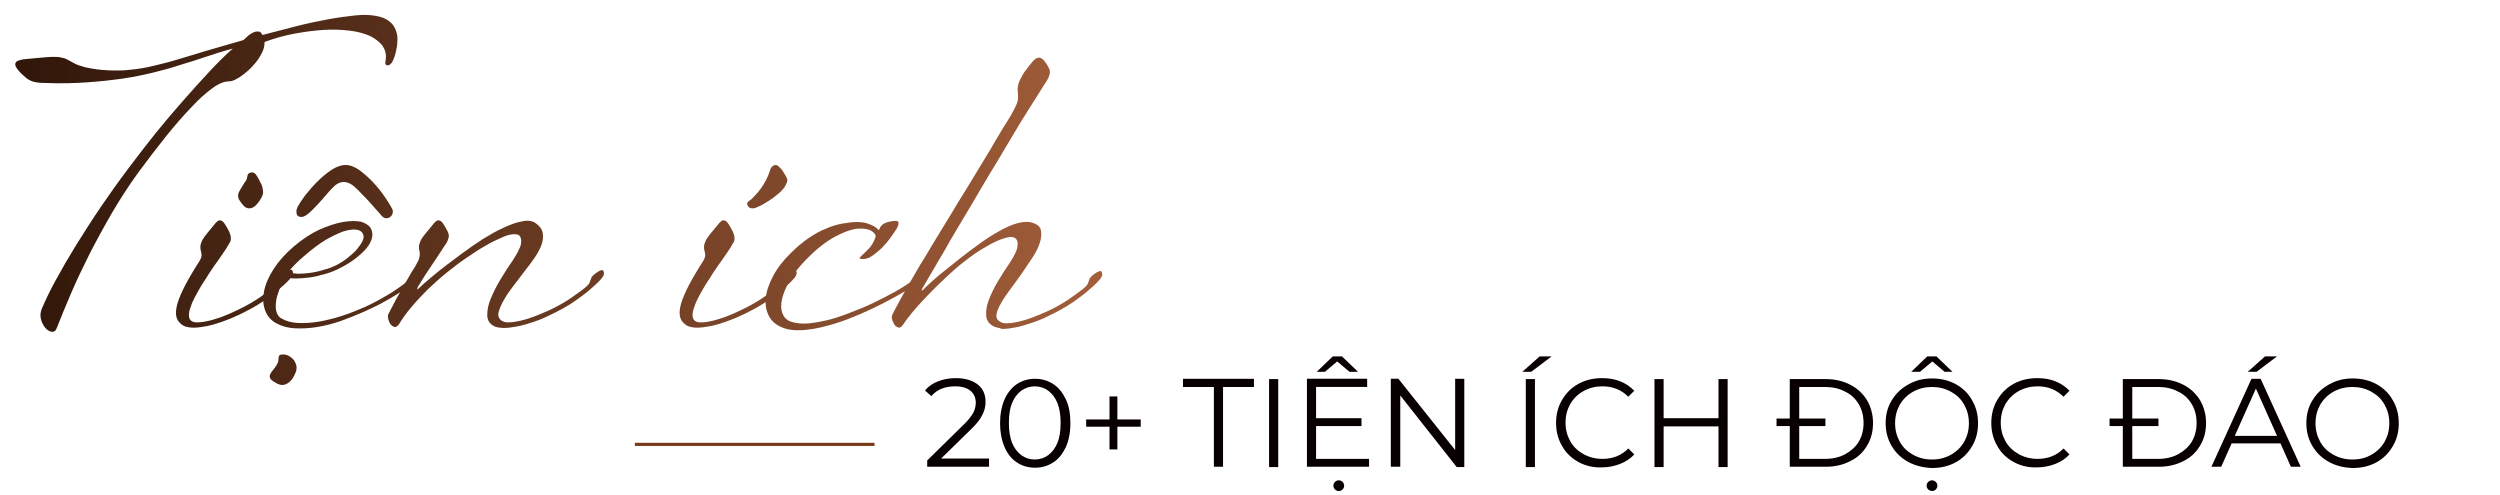
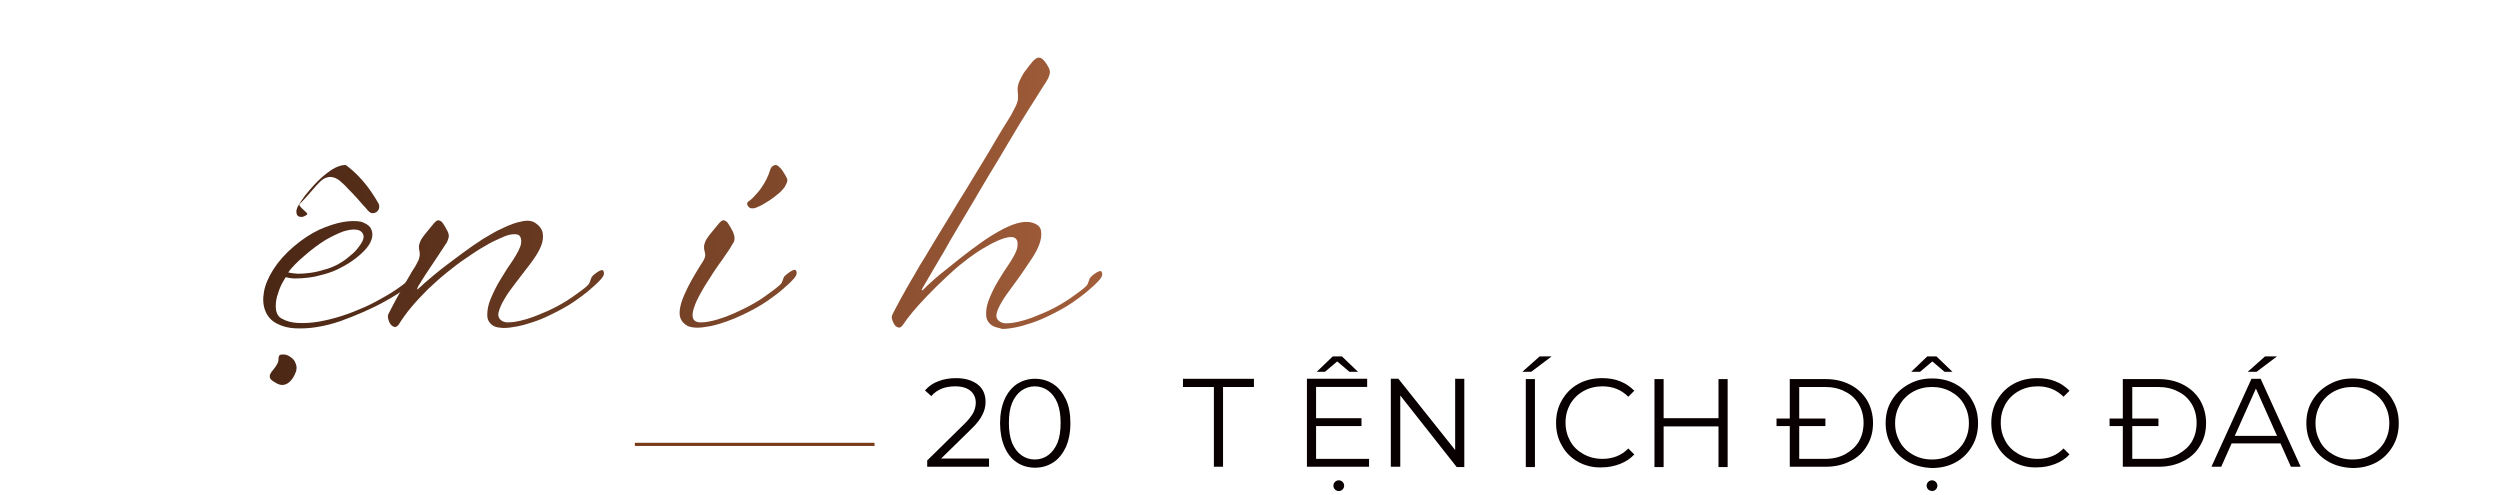
<svg xmlns="http://www.w3.org/2000/svg" version="1.1" id="Layer_1" x="0px" y="0px" viewBox="0 0 792.7 157" style="enable-background:new 0 0 792.7 157;" xml:space="preserve">
  <style type="text/css">
	.st0{enable-background:new    ;}
	.st1{fill:url(#SVGID_1_);}
	.st2{fill:url(#SVGID_2_);}
	.st3{fill:url(#SVGID_3_);}
	.st4{fill:url(#SVGID_4_);}
	.st5{fill:url(#SVGID_5_);}
	.st6{fill:url(#SVGID_6_);}
	.st7{fill:url(#SVGID_7_);}
	.st8{fill:none;stroke:#783A19;stroke-miterlimit:10;}
	.st9{fill:#080000;}
</style>
  <g class="st0">
    <linearGradient id="SVGID_1_" gradientUnits="userSpaceOnUse" x1="1.989" y1="102.92" x2="350.77" y2="102.92" gradientTransform="matrix(1 0 0 -1 0 157.89)">
      <stop offset="0" style="stop-color:#2F1609" />
      <stop offset="1" style="stop-color:#A35E3A" />
    </linearGradient>
-     <path class="st1" d="M77.2,12.7c0.3-0.3,0.7-0.6,1.2-1.1s1.1-0.9,1.7-1.2s1.2-0.5,1.8-0.4c0.6,0,1,0.4,1.3,1.1   c3.5-0.9,6.9-1.8,10.4-2.7s6.8-1.6,10-2.2s6.1-1,8.9-1.3c2.7-0.3,5-0.2,7,0.2c1.7,0.3,3,0.9,4,1.7s1.6,1.7,2,2.8   c0.4,1,0.6,2.1,0.5,3.3c0,1.1-0.2,2.2-0.4,3.2c-0.2,1-0.5,1.9-0.8,2.6s-0.5,1.2-0.7,1.3c-0.5,0.6-0.9,0.8-1.4,0.7s-0.6-0.5-0.5-1.2   c0.4-1.8,0.1-3.4-0.8-4.8c-0.9-1.3-2.3-2.4-4.1-3.3c-1.8-0.8-4-1.4-6.6-1.7s-5.3-0.4-8.3-0.2s-6,0.6-9.2,1.2   c-3.2,0.6-6.3,1.5-9.3,2.6c0,0.7-0.1,1.5-0.4,2.4s-0.8,1.8-1.5,2.9c-0.6,0.9-1.4,1.8-2.2,2.7c-0.9,0.9-1.7,1.6-2.6,2.3   c-0.9,0.7-1.7,1.2-2.5,1.6s-1.5,0.6-2.1,0.6c-1.5,0-3.3,0.7-5.3,2.2c-2.1,1.5-4.3,3.5-6.8,6.2c-2.5,2.6-5.2,5.7-8,9.2   s-5.8,7.4-8.8,11.5c-2.9,4-5.6,8.2-8.2,12.6c-2.6,4.5-5,8.9-7.2,13.2c-2.2,4.4-4.2,8.6-5.9,12.6s-3.2,7.6-4.4,10.7   c-0.3,0.9-0.9,1.3-1.6,1.2c-0.7-0.1-1.4-0.5-2-1.2s-1.1-1.6-1.4-2.7c-0.3-1.1-0.2-2.2,0.2-3.3c1.2-2.8,2.7-6,4.6-9.4   c1.9-3.5,4-7.1,6.4-11c2.4-3.8,4.9-7.8,7.7-11.9s5.7-8.2,8.8-12.3c2.8-3.7,5.6-7.4,8.5-11s5.8-7,8.7-10.3s5.6-6.3,8.3-9.2   c2.7-2.9,5.2-5.4,7.6-7.5c-3,0.8-5.8,1.7-8.5,2.6c-2.7,0.9-5.4,1.8-8.2,2.6c-2.7,0.9-5.6,1.7-8.5,2.4s-6.1,1.4-9.6,1.9   c-3.4,0.5-7.2,0.9-11.3,1.2c-4.1,0.3-8.6,0.4-13.6,0.2c-1.2,0-2.4-0.1-3.5-0.4S8.5,25,7.5,24c-1.2-1-2.1-2.1-2.5-2.9   c-0.3-0.7-0.2-1.3,0.4-1.7C6,19.1,7,18.8,8.5,18.7c1.4-0.1,3.3-0.3,5.4-0.5s3.7-0.2,4.8-0.1c1.1,0.2,2,0.4,2.7,0.8s1.5,0.8,2.2,1.2   c0.7,0.4,1.8,0.8,3.3,1.2c2.6,0.6,5.1,0.9,7.5,1s4.7,0.1,7-0.2c2.3-0.2,4.7-0.6,7.2-1.2c2.4-0.6,5.1-1.2,7.9-2.1   c2.8-0.8,5.9-1.8,9.3-2.8C69.2,15,73,13.9,77.2,12.7z" />
    <linearGradient id="SVGID_2_" gradientUnits="userSpaceOnUse" x1="1.989" y1="78.602" x2="350.77" y2="78.602" gradientTransform="matrix(1 0 0 -1 0 157.89)">
      <stop offset="0" style="stop-color:#2F1609" />
      <stop offset="1" style="stop-color:#A35E3A" />
    </linearGradient>
-     <path class="st2" d="M62.1,84.6c0.6-1,1.2-1.8,1.5-2.5c0.4-0.7,0.4-1.5,0.1-2.5c-0.2-0.7-0.2-1.4-0.1-2c0.2-0.6,0.4-1.3,0.8-1.9   s0.9-1.3,1.5-2s1.2-1.5,1.9-2.3c0.4-0.5,0.7-0.9,1.1-1.2c0.3-0.3,0.7-0.4,1.1-0.3s0.8,0.4,1.2,1c0.4,0.6,0.9,1.4,1.5,2.6   c0.3,0.7,0.5,1.4,0.5,2c0,0.7-0.1,1.2-0.4,1.5c-0.2,0.3-0.5,0.9-1,1.7c-0.5,0.8-1.1,1.6-1.7,2.5s-1.2,1.8-1.9,2.7   c-0.6,0.9-1.1,1.6-1.5,2.2c-0.3,0.4-0.7,1.1-1.2,1.9c-0.6,0.9-1.2,1.8-1.8,2.8c-0.6,1-1.2,2.1-1.8,3.2s-1.1,2.2-1.4,3.2   c-0.4,1-0.6,1.9-0.6,2.7c0,0.8,0.2,1.4,0.7,1.8s1.3,0.6,2.3,0.5c1,0,2.1-0.2,3.4-0.5s2.7-0.8,4.2-1.3c1.5-0.6,3-1.2,4.6-2   c3-1.4,5.6-2.9,7.7-4.4s3.6-2.6,4.6-3.5c0.4-0.3,0.6-0.6,0.8-0.9c0.1-0.3,0.2-0.6,0.3-0.8c0.1-0.3,0.2-0.5,0.3-0.8   c0.1-0.3,0.4-0.6,0.8-0.9c1.1-0.9,1.9-1.4,2.4-1.5c0.5-0.2,0.8,0.1,0.9,0.8c0.1,0.6-0.3,1.4-1.3,2.4c-0.9,1-2.2,2.1-3.8,3.5   c-1,0.8-2.4,1.9-4.3,3.2c-1.9,1.3-4.5,2.8-7.9,4.4c-1.7,0.8-3.4,1.5-5.1,2.1s-3.4,1.1-4.9,1.4c-1.6,0.3-3,0.5-4.2,0.5   s-2.2-0.2-3-0.5c-1.1-0.6-1.9-1.4-2.3-2.4c-0.4-1-0.4-2.2-0.1-3.7c0.3-1.5,1-3.3,2-5.4C58.9,90,60.3,87.5,62.1,84.6z M81.2,55.4   c0.2,0.3,0.4,0.7,0.8,1.3c0.3,0.6,0.6,1.2,0.9,1.8s0.4,1.3,0.5,2s-0.1,1.4-0.4,2c-1,1.8-2,3-3.1,3.4s-2.2,0.1-3.1-1.2   c-0.5-0.6-0.9-1.2-1.1-1.6s-0.2-0.9-0.2-1.4c0.1-0.5,0.3-1,0.7-1.6c0.4-0.6,0.8-1.4,1.4-2.3c0.5-0.6,0.7-1.1,0.7-1.2   c0-0.2,0.1-0.5,0.2-1s0.5-0.8,1.1-0.9C80.2,54.6,80.8,54.8,81.2,55.4z" />
    <linearGradient id="SVGID_3_" gradientUnits="userSpaceOnUse" x1="1.989" y1="70.71" x2="350.77" y2="70.71" gradientTransform="matrix(1 0 0 -1 0 157.89)">
      <stop offset="0" style="stop-color:#2F1609" />
      <stop offset="1" style="stop-color:#A35E3A" />
    </linearGradient>
-     <path class="st3" d="M117.4,72.1c0.6,0.9,0.8,2,0.6,3.1c-0.2,1.1-0.8,2.3-1.7,3.4c-0.9,1.1-2.1,2.2-3.5,3.3c-1.4,1.1-3,2.1-4.8,3   c-1.6,0.9-3.3,1.5-5,2s-3.4,0.9-5,1.1s-3,0.3-4.3,0.3s-2.3-0.2-3.1-0.4c-0.9,1.4-1.6,2.7-2.1,4.1s-0.9,2.7-1,3.9   c-0.1,1.2-0.1,2.2,0.2,3.1c0.3,0.9,0.8,1.6,1.6,2c1.4,0.8,3.1,1.3,5.1,1.4s4.2,0,6.6-0.4c2.3-0.4,4.8-1,7.3-1.8s5-1.8,7.5-2.9   c2.4-1.1,4.8-2.4,7-3.7c2.2-1.3,4.2-2.7,6-4.1c0.4-0.3,0.6-0.6,0.8-0.9c0.1-0.3,0.3-0.6,0.4-1c0.1-0.3,0.3-0.7,0.4-1   c0.2-0.3,0.4-0.6,0.8-0.9c1.1-0.9,1.9-1.3,2.5-1.4s0.9,0.2,1,0.8c0,0.3-0.1,0.8-0.4,1.2c-0.3,0.5-0.8,1-1.3,1.6   c-0.6,0.6-1.2,1.2-2,1.8c-0.8,0.6-1.6,1.3-2.5,1.9c-1.8,1.2-3.8,2.5-6,3.7c-2.2,1.3-4.6,2.4-7,3.5c-2.5,1.1-5,2.1-7.5,3   c-2.6,0.9-5,1.5-7.5,1.9c-2.4,0.4-4.7,0.5-6.9,0.4c-2.2-0.1-4.1-0.6-5.8-1.5c-1.8-0.9-3-2.3-3.7-4.1s-0.8-3.8-0.4-6s1.4-4.6,3-7.1   s3.7-4.9,6.4-7.2c2.7-2.3,5.4-4.1,8.2-5.4c2.7-1.2,5.2-2,7.4-2.4c2.3-0.4,4.2-0.4,5.8-0.1C115.7,70.7,116.8,71.3,117.4,72.1z    M90.2,112.4c0.7,0.1,1.4,0.4,1.9,0.8c0.6,0.4,1,0.8,1.3,1.3s0.5,1.1,0.6,1.6c0.1,0.6,0,1.1-0.1,1.6c-0.7,1.9-1.6,3.2-2.8,3.9   c-1.2,0.7-2.4,0.6-3.8-0.3c-0.9-0.5-1.4-0.9-1.6-1.3s-0.2-0.8-0.1-1.2c0.2-0.4,0.5-1,1-1.5c0.5-0.6,1-1.3,1.5-2.3   c0.1-0.3,0.2-0.6,0.2-1c0-0.3,0-0.7,0.1-0.9c0.1-0.3,0.2-0.5,0.5-0.6C89,112.4,89.5,112.4,90.2,112.4z M107,83.9   c1.1-0.6,2.2-1.3,3.3-2.2c1.1-0.9,2.1-1.7,2.9-2.7s1.4-1.8,1.8-2.7c0.4-0.9,0.4-1.6,0-2.3c-0.4-0.7-1.1-1.1-2.2-1.2s-2.4,0.1-4,0.6   c-1.6,0.6-3.5,1.5-5.6,2.7c-2.1,1.3-4.4,3-6.9,5.2c-1.1,0.9-2,1.8-2.8,2.6c-0.8,0.8-1.5,1.6-2.1,2.5c0.8,0.2,1.8,0.3,3.1,0.4   c1.2,0,2.6-0.1,4-0.3c1.4-0.2,2.8-0.5,4.3-1C104.2,85.2,105.6,84.6,107,83.9z M109.6,52.3c1.3,0,2.7,0.5,4.3,1.6   c1.5,1.1,3,2.4,4.4,3.9s2.6,3,3.7,4.6s1.8,2.8,2.3,3.7c0.3,0.5,0.3,1,0.2,1.5c-0.1,0.5-0.4,0.9-0.8,1.2c-0.4,0.3-0.8,0.4-1.3,0.4   s-0.9-0.3-1.4-0.8c-0.3-0.3-0.7-0.9-1.5-1.7c-0.7-0.8-1.5-1.7-2.3-2.6s-1.7-1.8-2.5-2.6c-0.8-0.9-1.4-1.5-1.9-1.9   c-1.3-1.3-2.6-1.9-3.9-1.9c-1.3,0.1-2.4,0.7-3.5,1.9c-0.6,0.6-1.2,1.3-1.9,2.1c-0.7,0.8-1.4,1.6-2.1,2.4s-1.4,1.5-2.1,2.2   S98,67.6,97.4,68c-0.6,0.5-1.2,0.7-1.7,0.8c-0.5,0-0.9-0.1-1.2-0.3c-0.3-0.3-0.5-0.6-0.5-1.2c-0.1-0.5,0.1-1.1,0.4-1.8   c0.5-0.9,1.3-2.1,2.4-3.6c1.2-1.5,2.5-3,3.9-4.4s3-2.7,4.5-3.7C106.8,52.8,108.3,52.3,109.6,52.3z" />
+     <path class="st3" d="M117.4,72.1c0.6,0.9,0.8,2,0.6,3.1c-0.2,1.1-0.8,2.3-1.7,3.4c-0.9,1.1-2.1,2.2-3.5,3.3c-1.4,1.1-3,2.1-4.8,3   c-1.6,0.9-3.3,1.5-5,2s-3.4,0.9-5,1.1s-3,0.3-4.3,0.3s-2.3-0.2-3.1-0.4c-0.9,1.4-1.6,2.7-2.1,4.1s-0.9,2.7-1,3.9   c-0.1,1.2-0.1,2.2,0.2,3.1c0.3,0.9,0.8,1.6,1.6,2c1.4,0.8,3.1,1.3,5.1,1.4s4.2,0,6.6-0.4c2.3-0.4,4.8-1,7.3-1.8s5-1.8,7.5-2.9   c2.4-1.1,4.8-2.4,7-3.7c2.2-1.3,4.2-2.7,6-4.1c0.4-0.3,0.6-0.6,0.8-0.9c0.1-0.3,0.3-0.6,0.4-1c0.1-0.3,0.3-0.7,0.4-1   c0.2-0.3,0.4-0.6,0.8-0.9c1.1-0.9,1.9-1.3,2.5-1.4s0.9,0.2,1,0.8c0,0.3-0.1,0.8-0.4,1.2c-0.3,0.5-0.8,1-1.3,1.6   c-0.6,0.6-1.2,1.2-2,1.8c-0.8,0.6-1.6,1.3-2.5,1.9c-1.8,1.2-3.8,2.5-6,3.7c-2.2,1.3-4.6,2.4-7,3.5c-2.5,1.1-5,2.1-7.5,3   c-2.6,0.9-5,1.5-7.5,1.9c-2.4,0.4-4.7,0.5-6.9,0.4c-2.2-0.1-4.1-0.6-5.8-1.5c-1.8-0.9-3-2.3-3.7-4.1s-0.8-3.8-0.4-6s1.4-4.6,3-7.1   s3.7-4.9,6.4-7.2c2.7-2.3,5.4-4.1,8.2-5.4c2.7-1.2,5.2-2,7.4-2.4c2.3-0.4,4.2-0.4,5.8-0.1C115.7,70.7,116.8,71.3,117.4,72.1z    M90.2,112.4c0.7,0.1,1.4,0.4,1.9,0.8c0.6,0.4,1,0.8,1.3,1.3s0.5,1.1,0.6,1.6c0.1,0.6,0,1.1-0.1,1.6c-0.7,1.9-1.6,3.2-2.8,3.9   c-1.2,0.7-2.4,0.6-3.8-0.3c-0.9-0.5-1.4-0.9-1.6-1.3s-0.2-0.8-0.1-1.2c0.2-0.4,0.5-1,1-1.5c0.5-0.6,1-1.3,1.5-2.3   c0.1-0.3,0.2-0.6,0.2-1c0-0.3,0-0.7,0.1-0.9c0.1-0.3,0.2-0.5,0.5-0.6C89,112.4,89.5,112.4,90.2,112.4z M107,83.9   c1.1-0.6,2.2-1.3,3.3-2.2c1.1-0.9,2.1-1.7,2.9-2.7s1.4-1.8,1.8-2.7c0.4-0.9,0.4-1.6,0-2.3c-0.4-0.7-1.1-1.1-2.2-1.2s-2.4,0.1-4,0.6   c-1.6,0.6-3.5,1.5-5.6,2.7c-2.1,1.3-4.4,3-6.9,5.2c-1.1,0.9-2,1.8-2.8,2.6c-0.8,0.8-1.5,1.6-2.1,2.5c0.8,0.2,1.8,0.3,3.1,0.4   c1.2,0,2.6-0.1,4-0.3c1.4-0.2,2.8-0.5,4.3-1C104.2,85.2,105.6,84.6,107,83.9z M109.6,52.3c1.5,1.1,3,2.4,4.4,3.9s2.6,3,3.7,4.6s1.8,2.8,2.3,3.7c0.3,0.5,0.3,1,0.2,1.5c-0.1,0.5-0.4,0.9-0.8,1.2c-0.4,0.3-0.8,0.4-1.3,0.4   s-0.9-0.3-1.4-0.8c-0.3-0.3-0.7-0.9-1.5-1.7c-0.7-0.8-1.5-1.7-2.3-2.6s-1.7-1.8-2.5-2.6c-0.8-0.9-1.4-1.5-1.9-1.9   c-1.3-1.3-2.6-1.9-3.9-1.9c-1.3,0.1-2.4,0.7-3.5,1.9c-0.6,0.6-1.2,1.3-1.9,2.1c-0.7,0.8-1.4,1.6-2.1,2.4s-1.4,1.5-2.1,2.2   S98,67.6,97.4,68c-0.6,0.5-1.2,0.7-1.7,0.8c-0.5,0-0.9-0.1-1.2-0.3c-0.3-0.3-0.5-0.6-0.5-1.2c-0.1-0.5,0.1-1.1,0.4-1.8   c0.5-0.9,1.3-2.1,2.4-3.6c1.2-1.5,2.5-3,3.9-4.4s3-2.7,4.5-3.7C106.8,52.8,108.3,52.3,109.6,52.3z" />
    <linearGradient id="SVGID_4_" gradientUnits="userSpaceOnUse" x1="1.989" y1="70.959" x2="350.77" y2="70.959" gradientTransform="matrix(1 0 0 -1 0 157.89)">
      <stop offset="0" style="stop-color:#2F1609" />
      <stop offset="1" style="stop-color:#A35E3A" />
    </linearGradient>
    <path class="st4" d="M156.6,103.4c-1.4-0.8-2.1-1.9-2.1-3.5s0.3-3.3,1.1-5.2c0.8-1.9,1.8-4,3.1-6.1c1.3-2.2,2.6-4.2,4-6.2   c1.4-2.2,2.3-3.9,2.5-5.1s0-2.1-0.6-2.7c-0.5-0.3-1.2-0.4-2.2-0.3s-2.2,0.5-3.7,1.2c-1.4,0.6-3.1,1.4-4.9,2.5   c-1.8,1-3.8,2.3-5.8,3.7c-2.1,1.4-4.2,3-6.3,4.7s-4.1,3.5-6,5.3c-1.9,1.9-3.6,3.7-5.2,5.6c-1.6,1.9-2.9,3.7-4,5.5   c-0.4,0.6-0.9,0.9-1.3,0.9c-0.4-0.1-0.9-0.3-1.2-0.7c-0.4-0.4-0.6-0.9-0.8-1.5s-0.2-1-0.2-1.4c0-0.2,0.2-0.7,0.6-1.4   c0.4-0.7,0.8-1.6,1.3-2.5c0.5-1,1.1-2,1.7-3.1s1.2-2.2,1.8-3.2c0.6-1,1.1-1.9,1.6-2.7c0.5-0.8,0.8-1.4,1-1.7c0.7-1,1.2-2,1.7-3   c0.4-1,0.5-2,0.3-2.9c-0.2-0.7-0.2-1.4-0.1-2c0.2-0.6,0.4-1.3,0.8-1.9c0.4-0.6,0.9-1.3,1.5-2s1.2-1.5,1.9-2.3   c0.4-0.5,0.7-0.9,1.1-1.2c0.3-0.3,0.7-0.4,1.1-0.3c0.4,0.1,0.8,0.4,1.2,1s0.9,1.4,1.5,2.6c0.3,0.7,0.4,1.4,0.2,2   c-0.2,0.7-0.4,1.2-0.6,1.5c-0.2,0.3-0.5,0.8-1,1.5s-1,1.6-1.7,2.6s-1.3,2-2,3c-0.7,1.1-1.4,2.1-2,3c-0.6,1-1.2,1.8-1.6,2.6   c-0.5,0.7-0.8,1.2-0.9,1.5c-0.1,0.3-0.1,0.4-0.1,0.5c0.1,0.1,0.2,0.1,0.4-0.2c0.8-0.8,2.4-2.2,4.8-4.2c2.4-2,5.4-4.3,9.1-7   c2-1.5,4.2-3,6.5-4.5c2.3-1.4,4.5-2.7,6.6-3.6c2.1-1,4-1.7,5.8-2c1.7-0.4,3.1-0.2,4.1,0.4c1.5,1,2.3,2.1,2.5,3.4s0,2.6-0.5,3.9   s-1.3,2.7-2.2,4s-1.8,2.5-2.6,3.5c-1.1,1.4-2.3,3-3.6,4.7s-2.4,3.2-3.3,4.8c-0.9,1.5-1.5,2.9-1.8,4.1s0.1,2.1,1,2.7   c0.6,0.4,1.4,0.6,2.4,0.5c1,0,2.2-0.2,3.5-0.5s2.7-0.7,4.3-1.3c1.5-0.6,3-1.2,4.6-1.9c3-1.4,5.6-2.9,7.7-4.4   c2.1-1.5,3.7-2.6,4.6-3.5c0.3-0.3,0.6-0.6,0.7-0.9c0.1-0.3,0.2-0.6,0.3-0.8c0.1-0.3,0.2-0.5,0.3-0.8s0.4-0.6,0.7-0.9   c1.1-0.9,1.9-1.4,2.4-1.5c0.5-0.2,0.8,0.1,0.9,0.8c0.1,0.6-0.3,1.4-1.3,2.4c-0.9,1-2.2,2.1-3.8,3.5c-1,0.8-2.4,1.9-4.3,3.2   c-1.9,1.3-4.5,2.8-7.9,4.4c-1.6,0.8-3.3,1.5-5.1,2.1s-3.5,1.1-5.1,1.4s-3,0.5-4.3,0.5C158.3,103.9,157.3,103.8,156.6,103.4z" />
    <linearGradient id="SVGID_5_" gradientUnits="userSpaceOnUse" x1="1.989" y1="79.78" x2="350.77" y2="79.78" gradientTransform="matrix(1 0 0 -1 0 157.89)">
      <stop offset="0" style="stop-color:#2F1609" />
      <stop offset="1" style="stop-color:#A35E3A" />
    </linearGradient>
    <path class="st5" d="M221.8,84.6c0.6-1,1.2-1.8,1.5-2.5c0.4-0.7,0.4-1.5,0.1-2.5c-0.2-0.7-0.2-1.4-0.1-2c0.2-0.6,0.4-1.3,0.8-1.9   c0.4-0.6,0.9-1.3,1.5-2s1.2-1.5,1.9-2.3c0.4-0.5,0.7-0.9,1.1-1.2c0.3-0.3,0.7-0.4,1.1-0.3c0.4,0.1,0.8,0.4,1.2,1s0.9,1.4,1.5,2.6   c0.3,0.7,0.5,1.4,0.5,2c0,0.7-0.1,1.2-0.4,1.5c-0.2,0.3-0.5,0.9-1,1.7c-0.5,0.8-1.1,1.6-1.7,2.5c-0.6,0.9-1.2,1.8-1.9,2.7   c-0.6,0.9-1.1,1.6-1.5,2.2c-0.3,0.4-0.7,1.1-1.2,1.9c-0.6,0.9-1.2,1.8-1.8,2.8s-1.2,2.1-1.8,3.2s-1.1,2.2-1.4,3.2   c-0.4,1-0.6,1.9-0.6,2.7c0,0.8,0.2,1.4,0.7,1.8s1.3,0.6,2.3,0.5c1,0,2.1-0.2,3.4-0.5c1.3-0.3,2.7-0.8,4.2-1.3c1.5-0.6,3-1.2,4.6-2   c3-1.4,5.6-2.9,7.7-4.4c2.1-1.5,3.6-2.6,4.6-3.5c0.4-0.3,0.6-0.6,0.8-0.9c0.1-0.3,0.2-0.6,0.3-0.8c0.1-0.3,0.2-0.5,0.3-0.8   s0.4-0.6,0.8-0.9c1.1-0.9,1.9-1.4,2.4-1.5c0.5-0.2,0.8,0.1,0.9,0.8c0.1,0.6-0.3,1.4-1.3,2.4c-0.9,1-2.2,2.1-3.8,3.5   c-1,0.8-2.4,1.9-4.3,3.2c-1.9,1.3-4.5,2.8-7.9,4.4c-1.7,0.8-3.4,1.5-5.1,2.1c-1.7,0.6-3.4,1.1-4.9,1.4c-1.6,0.3-3,0.5-4.2,0.5   s-2.2-0.2-3-0.5c-1.1-0.6-1.9-1.4-2.3-2.4c-0.4-1-0.4-2.2-0.1-3.7c0.3-1.5,1-3.3,2-5.4C218.6,90,220,87.5,221.8,84.6z M249.5,56.5   c0.2,0.4,0.2,0.8,0,1.4c-0.2,0.5-0.5,1-0.7,1.4c-0.5,0.7-1.2,1.5-2.1,2.2c-0.9,0.8-1.9,1.5-2.8,2.1c-1,0.6-1.9,1.2-2.7,1.6   c-0.9,0.4-1.5,0.7-1.9,0.8c-0.5,0.1-0.9,0.1-1.3,0c-0.4-0.1-0.6-0.4-0.8-0.6c-0.2-0.3-0.3-0.5-0.3-0.8s0.1-0.5,0.3-0.6   c0.7-0.5,1.4-1.1,2.1-1.9s1.4-1.5,2-2.4s1.2-1.8,1.7-2.8s0.9-2,1.2-3c0.2-0.7,0.6-1.2,1.1-1.4c0.5-0.3,1-0.2,1.4,0.1   c0.5,0.4,1.1,1,1.6,1.8C248.7,55.1,249.2,55.8,249.5,56.5z" />
    <linearGradient id="SVGID_6_" gradientUnits="userSpaceOnUse" x1="1.989" y1="70.51" x2="350.77" y2="70.51" gradientTransform="matrix(1 0 0 -1 0 157.89)">
      <stop offset="0" style="stop-color:#2F1609" />
      <stop offset="1" style="stop-color:#A35E3A" />
    </linearGradient>
-     <path class="st6" d="M278.6,73c0.2-0.3,0.4-0.6,0.5-0.9s0.4-0.5,0.6-0.8c0.3-0.2,0.6-0.4,1-0.6s1-0.4,1.8-0.5   c1.5-0.3,2.3-0.2,2.4,0.4s-0.3,1.6-1.3,3c-0.8,1.2-1.6,2.3-2.5,3.4c-0.9,1-1.8,2-2.7,2.7c-0.9,0.8-1.8,1.4-2.6,1.9   c-0.9,0.4-1.6,0.6-2.4,0.5c-0.7,0-1-0.2-0.8-0.4c0.2-0.2,0.5-0.6,1.1-1.1s1.2-1.2,2-2c0.8-0.9,1.4-2,1.9-3.4c0.2-0.7-0.3-1.3-1.3-2   c-1-0.6-2.5-0.8-4.3-0.7c-2.1,0.2-4.6,1.1-7.5,2.7s-5.9,4-9,7.2c-2.2,2.3-3.9,4.4-5.1,6.6c-1.2,2.1-2,4-2.4,5.7s-0.4,3.2,0,4.4   c0.4,1.2,1.1,2.1,2.1,2.6c1.3,0.6,2.9,0.9,4.9,0.9s4.1-0.4,6.5-0.9s4.8-1.3,7.4-2.3s5.2-2,7.7-3.2s4.9-2.4,7.2-3.7s4.3-2.6,6.1-3.9   c0.3-0.3,0.6-0.5,0.7-0.8s0.3-0.5,0.4-0.8s0.3-0.5,0.4-0.8s0.4-0.6,0.8-0.9c1-0.9,1.8-1.3,2.5-1.4c0.6-0.1,1,0.2,1.1,0.8   c0,0.7-0.5,1.5-1.7,2.6c-1.2,1-2.7,2.1-4.4,3.3c-1.7,1.2-3.8,2.4-6,3.6c-2.3,1.3-4.7,2.5-7.2,3.7s-5.1,2.3-7.7,3.3   s-5.2,1.8-7.7,2.4s-4.8,1-7,1.1c-2.2,0.1-4.1-0.1-5.7-0.7c-2.1-0.8-3.6-2-4.5-3.6c-0.9-1.7-1.3-3.6-1.1-5.8c0.2-2.2,1-4.5,2.3-7   s3.2-5,5.7-7.4c1.9-1.9,3.7-3.4,5.6-4.7c1.9-1.3,3.7-2.3,5.5-3c1.8-0.8,3.5-1.3,5.2-1.6c1.7-0.3,3.3-0.5,4.8-0.5   c1.6,0,3,0.3,4.3,0.9C277.4,71.8,278.2,72.4,278.6,73z" />
    <linearGradient id="SVGID_7_" gradientUnits="userSpaceOnUse" x1="1.989" y1="96.606" x2="350.77" y2="96.606" gradientTransform="matrix(1 0 0 -1 0 157.89)">
      <stop offset="0" style="stop-color:#2F1609" />
      <stop offset="1" style="stop-color:#A35E3A" />
    </linearGradient>
    <path class="st7" d="M314.9,103.4c-1.4-0.8-2.1-1.9-2.2-3.3s0.1-3.1,0.8-4.9c0.7-1.8,1.6-3.8,2.8-5.8c1.2-2,2.5-4.1,3.9-6.1   c1.4-2.2,2.3-3.9,2.4-5.1c0.2-1.2,0-2.1-0.6-2.6c-0.4-0.4-1.1-0.5-2-0.4c-1,0.1-2.2,0.5-3.6,1.1s-3.1,1.5-4.9,2.6s-3.7,2.4-5.7,4   c-2,1.5-3.9,3.2-5.9,5.1s-3.9,3.7-5.7,5.6c-1.8,1.9-3.4,3.6-4.8,5.3c-1.4,1.7-2.4,3-3.1,4.1c-0.4,0.6-0.9,0.9-1.3,0.9   c-0.4-0.1-0.8-0.3-1.2-0.7c-0.3-0.4-0.6-0.9-0.8-1.5c-0.2-0.6-0.3-1-0.2-1.4c0-0.3,0.4-1.1,1-2.2s1.3-2.4,2.1-3.9   c0.8-1.5,1.7-3,2.6-4.6s1.8-3,2.5-4.3c0.3-0.6,1-1.7,2-3.3c1-1.7,2.2-3.7,3.6-6s3-4.9,4.7-7.7c1.7-2.8,3.4-5.7,5.2-8.5   c1.7-2.9,3.5-5.7,5.1-8.4c1.7-2.7,3.1-5.2,4.4-7.4s2.4-4,3.3-5.4s1.4-2.3,1.5-2.5c0.4-0.7,0.7-1.4,1-1.9s0.5-1.1,0.7-1.6   s0.3-1,0.3-1.6s0-1.2-0.1-2s0-1.5,0.2-2.3s0.6-1.5,1-2.3s0.9-1.6,1.5-2.3c0.6-0.8,1.1-1.5,1.7-2.2c1.1-1.4,2.1-1.9,2.9-1.5   c0.9,0.4,1.7,1.5,2.6,3.2c0.3,0.6,0.4,1.3,0.2,2c-0.2,0.7-0.4,1.2-0.6,1.5c-0.2,0.4-0.6,1.1-1.3,2.1c-0.6,1-1.4,2.2-2.2,3.5   c-0.8,1.3-1.7,2.7-2.6,4.1c-0.9,1.4-1.7,2.8-2.5,4c-1.4,2.4-3,5-4.6,7.7s-3.3,5.6-5.1,8.5c-1.7,2.9-3.5,5.8-5.2,8.8   c-1.7,2.9-3.4,5.7-5,8.4s-3.1,5.2-4.4,7.6c-1.4,2.3-2.6,4.4-3.6,6.1s-1.8,3.1-2.4,4.1s-0.9,1.6-0.9,1.6c-0.1,0.2-0.2,0.4-0.1,0.4   c0,0.1,0.2,0.1,0.4-0.1c0.3-0.3,0.8-0.8,1.3-1.3c0.6-0.5,1.3-1.2,2.2-2c0.9-0.8,2.1-1.8,3.5-2.9s3-2.4,5-4c1.9-1.5,3.9-3,6-4.5   s4.1-2.8,6.1-3.9s3.9-2,5.7-2.5c1.8-0.5,3.4-0.6,4.8-0.2c1.7,0.5,2.7,1.4,2.8,2.7c0.2,1.3,0,2.7-0.6,4.3c-0.6,1.6-1.5,3.2-2.6,4.8   c-1.1,1.6-2.1,3.1-2.9,4.3c-1.1,1.5-2.2,3.1-3.4,4.7c-1.2,1.6-2.2,3-3,4.4s-1.4,2.6-1.6,3.7s0.1,1.9,1.1,2.5   c0.6,0.4,1.4,0.6,2.4,0.5c1,0,2.2-0.2,3.5-0.5s2.7-0.7,4.3-1.3c1.5-0.6,3-1.2,4.6-1.9c3-1.4,5.6-2.9,7.7-4.4s3.7-2.6,4.6-3.5   c0.3-0.3,0.6-0.6,0.7-0.9s0.2-0.6,0.3-0.8c0.1-0.3,0.2-0.5,0.3-0.8c0.1-0.3,0.4-0.6,0.7-0.9c1.1-0.9,1.9-1.4,2.4-1.5   c0.5-0.2,0.8,0.1,0.9,0.8c0.1,0.6-0.3,1.4-1.3,2.4c-0.9,1-2.2,2.1-3.8,3.5c-1,0.8-2.4,1.9-4.3,3.2c-1.9,1.3-4.5,2.8-7.9,4.4   c-1.6,0.8-3.3,1.5-5.1,2.1c-1.8,0.6-3.5,1.1-5,1.4s-3,0.5-4.3,0.5C316.6,103.9,315.6,103.8,314.9,103.4z" />
  </g>
  <line class="st8" x1="277.3" y1="140.9" x2="201.3" y2="140.9" />
  <g class="st0">
    <path class="st9" d="M313.6,145.5v2.5H294v-2l11.6-11.4c1.5-1.4,2.4-2.7,3-3.7c0.5-1,0.8-2.1,0.8-3.2c0-1.6-0.6-2.9-1.7-3.8   c-1.1-0.9-2.7-1.4-4.8-1.4c-3.3,0-5.8,1-7.6,3.1l-2-1.8c1.1-1.3,2.5-2.3,4.2-2.9c1.7-0.7,3.6-1,5.7-1c2.8,0,5.1,0.7,6.8,2   c1.7,1.3,2.5,3.2,2.5,5.5c0,1.4-0.3,2.8-1,4.1c-0.6,1.3-1.8,2.9-3.6,4.6l-9.5,9.3H313.6z" />
    <path class="st9" d="M322.4,146.6c-1.7-1.1-3-2.8-3.9-4.9c-0.9-2.1-1.4-4.7-1.4-7.5c0-2.9,0.5-5.4,1.4-7.5c0.9-2.1,2.3-3.8,3.9-4.9   c1.7-1.1,3.6-1.7,5.8-1.7c2.2,0,4.1,0.6,5.8,1.7c1.7,1.1,3,2.8,4,4.9c1,2.1,1.4,4.7,1.4,7.5c0,2.9-0.5,5.4-1.4,7.5   c-1,2.1-2.3,3.8-4,4.9c-1.7,1.1-3.6,1.7-5.8,1.7C326,148.3,324,147.7,322.4,146.6z M332.4,144.3c1.2-0.9,2.2-2.2,2.9-3.9   c0.7-1.7,1-3.8,1-6.3c0-2.4-0.3-4.5-1-6.3c-0.7-1.7-1.7-3-2.9-3.9c-1.2-0.9-2.7-1.4-4.3-1.4c-1.6,0-3,0.5-4.3,1.4   c-1.2,0.9-2.2,2.2-2.9,3.9c-0.7,1.7-1,3.8-1,6.3c0,2.4,0.3,4.5,1,6.3c0.7,1.7,1.7,3,2.9,3.9c1.2,0.9,2.7,1.4,4.3,1.4   C329.7,145.7,331.2,145.2,332.4,144.3z" />
-     <path class="st9" d="M361.7,135.3h-7.4v7.2h-2.5v-7.2h-7.4V133h7.4v-7.3h2.5v7.3h7.4V135.3z" />
    <path class="st9" d="M384.9,122.7h-9.8v-2.6h22.5v2.6h-9.8v25.3h-2.9V122.7z" />
-     <path class="st9" d="M402.4,120.2h2.9v27.9h-2.9V120.2z" />
    <path class="st9" d="M434.1,145.5v2.5h-19.7v-27.9h19.1v2.6h-16.2v9.9h14.4v2.5h-14.4v10.4H434.1z M427.9,117.9l-3.9-3.3l-3.9,3.3   h-2.6l5.1-4.9h2.9l5.1,4.9H427.9z M423.3,155.2c-0.3-0.3-0.5-0.7-0.5-1.2c0-0.5,0.2-0.9,0.5-1.2c0.3-0.3,0.7-0.5,1.2-0.5   s0.9,0.2,1.2,0.5c0.3,0.3,0.5,0.7,0.5,1.2c0,0.5-0.2,0.9-0.5,1.2c-0.3,0.3-0.7,0.5-1.2,0.5S423.6,155.5,423.3,155.2z" />
    <path class="st9" d="M464.3,120.2v27.9h-2.4L444,125.4v22.6H441v-27.9h2.4l18,22.6v-22.6H464.3z" />
    <path class="st9" d="M488.2,113h3.8l-6.5,4.9h-2.8L488.2,113z M483.8,120.2h2.9v27.9h-2.9V120.2z" />
    <path class="st9" d="M500.5,146.5c-2.2-1.2-4-2.9-5.2-5.1c-1.3-2.2-1.9-4.6-1.9-7.3c0-2.7,0.6-5.1,1.9-7.3c1.3-2.2,3-3.9,5.2-5.1   c2.2-1.2,4.7-1.8,7.5-1.8c2.1,0,4,0.3,5.7,1c1.8,0.7,3.2,1.7,4.5,3l-1.9,1.9c-2.2-2.2-4.9-3.3-8.2-3.3c-2.2,0-4.2,0.5-6,1.5   c-1.8,1-3.2,2.4-4.2,4.1c-1,1.8-1.5,3.7-1.5,5.9c0,2.2,0.5,4.1,1.5,5.9c1,1.8,2.4,3.1,4.2,4.1c1.8,1,3.8,1.5,6,1.5   c3.3,0,6.1-1.1,8.2-3.3l1.9,1.9c-1.2,1.3-2.7,2.3-4.5,3c-1.8,0.7-3.7,1.1-5.8,1.1C505.2,148.3,502.7,147.7,500.5,146.5z" />
    <path class="st9" d="M547.8,120.2v27.9h-2.9v-12.9h-17.4v12.9h-2.9v-27.9h2.9v12.4h17.4v-12.4H547.8z" />
    <path class="st9" d="M563.3,132.7h15.5v2.4h-15.5V132.7z M567.5,120.2h11.4c2.9,0,5.5,0.6,7.8,1.8c2.3,1.2,4,2.8,5.3,4.9   c1.2,2.1,1.9,4.5,1.9,7.2c0,2.7-0.6,5.1-1.9,7.2c-1.2,2.1-3,3.8-5.3,4.9c-2.3,1.2-4.9,1.8-7.8,1.8h-11.4V120.2z M578.7,145.5   c2.4,0,4.6-0.5,6.4-1.5c1.8-1,3.3-2.3,4.3-4c1-1.7,1.5-3.7,1.5-5.9c0-2.2-0.5-4.2-1.5-5.9c-1-1.7-2.4-3.1-4.3-4   c-1.8-1-4-1.5-6.4-1.5h-8.2v22.8H578.7z" />
    <path class="st9" d="M605.1,146.5c-2.2-1.2-4-2.9-5.3-5.1c-1.3-2.2-1.9-4.6-1.9-7.2c0-2.7,0.6-5.1,1.9-7.2c1.3-2.2,3-3.8,5.3-5.1   s4.7-1.9,7.5-1.9c2.8,0,5.3,0.6,7.5,1.8c2.2,1.2,4,2.9,5.2,5.1c1.3,2.2,1.9,4.6,1.9,7.3c0,2.7-0.6,5.1-1.9,7.3   c-1.3,2.2-3,3.9-5.2,5.1c-2.2,1.2-4.7,1.8-7.5,1.8C609.9,148.3,607.4,147.7,605.1,146.5z M618.6,144.2c1.8-1,3.2-2.4,4.2-4.1   c1-1.8,1.5-3.7,1.5-5.9c0-2.2-0.5-4.1-1.5-5.9c-1-1.8-2.4-3.1-4.2-4.1c-1.8-1-3.8-1.5-6-1.5c-2.2,0-4.2,0.5-6,1.5   c-1.8,1-3.2,2.4-4.2,4.1c-1,1.8-1.5,3.7-1.5,5.9c0,2.2,0.5,4.1,1.5,5.9c1,1.8,2.4,3.1,4.2,4.1c1.8,1,3.8,1.5,6,1.5   C614.8,145.7,616.8,145.2,618.6,144.2z M616.6,117.9l-3.9-3.3l-3.9,3.3H606l5.1-4.9h2.9l5.1,4.9H616.6z M611.4,155.2   c-0.3-0.3-0.5-0.7-0.5-1.2c0-0.5,0.2-0.9,0.5-1.2c0.3-0.3,0.7-0.5,1.2-0.5c0.5,0,0.9,0.2,1.2,0.5c0.3,0.3,0.5,0.7,0.5,1.2   c0,0.5-0.2,0.9-0.5,1.2c-0.3,0.3-0.7,0.5-1.2,0.5C612.1,155.6,611.7,155.5,611.4,155.2z" />
    <path class="st9" d="M638.5,146.5c-2.2-1.2-4-2.9-5.2-5.1c-1.3-2.2-1.9-4.6-1.9-7.3c0-2.7,0.6-5.1,1.9-7.3c1.3-2.2,3-3.9,5.2-5.1   c2.2-1.2,4.7-1.8,7.5-1.8c2.1,0,4,0.3,5.7,1c1.8,0.7,3.2,1.7,4.5,3l-1.9,1.9c-2.2-2.2-4.9-3.3-8.2-3.3c-2.2,0-4.2,0.5-6,1.5   c-1.8,1-3.2,2.4-4.2,4.1c-1,1.8-1.5,3.7-1.5,5.9c0,2.2,0.5,4.1,1.5,5.9c1,1.8,2.4,3.1,4.2,4.1c1.8,1,3.8,1.5,6,1.5   c3.3,0,6.1-1.1,8.2-3.3l1.9,1.9c-1.2,1.3-2.7,2.3-4.5,3c-1.8,0.7-3.7,1.1-5.8,1.1C643.2,148.3,640.7,147.7,638.5,146.5z" />
    <path class="st9" d="M668.9,132.7h15.5v2.4h-15.5V132.7z M673.1,120.2h11.4c2.9,0,5.5,0.6,7.8,1.8c2.3,1.2,4,2.8,5.3,4.9   c1.2,2.1,1.9,4.5,1.9,7.2c0,2.7-0.6,5.1-1.9,7.2c-1.2,2.1-3,3.8-5.3,4.9c-2.3,1.2-4.9,1.8-7.8,1.8h-11.4V120.2z M684.3,145.5   c2.4,0,4.6-0.5,6.4-1.5c1.8-1,3.3-2.3,4.3-4c1-1.7,1.5-3.7,1.5-5.9c0-2.2-0.5-4.2-1.5-5.9c-1-1.7-2.4-3.1-4.3-4   c-1.8-1-4-1.5-6.4-1.5h-8.2v22.8H684.3z" />
    <path class="st9" d="M723.1,140.6h-15.5l-3.3,7.4h-3.1l12.7-27.9h2.9l12.7,27.9h-3.1L723.1,140.6z M722,138.2l-6.7-15l-6.7,15H722z    M718.2,113h3.8l-6.5,4.9h-2.8L718.2,113z" />
    <path class="st9" d="M738.5,146.5c-2.2-1.2-4-2.9-5.3-5.1c-1.3-2.2-1.9-4.6-1.9-7.2c0-2.7,0.6-5.1,1.9-7.2c1.3-2.2,3-3.8,5.3-5.1   s4.7-1.9,7.5-1.9c2.8,0,5.3,0.6,7.5,1.8c2.2,1.2,4,2.9,5.2,5.1c1.3,2.2,1.9,4.6,1.9,7.3c0,2.7-0.6,5.1-1.9,7.3   c-1.3,2.2-3,3.9-5.2,5.1c-2.2,1.2-4.7,1.8-7.5,1.8C743.2,148.3,740.7,147.7,738.5,146.5z M751.9,144.2c1.8-1,3.2-2.4,4.2-4.1   c1-1.8,1.5-3.7,1.5-5.9c0-2.2-0.5-4.1-1.5-5.9c-1-1.8-2.4-3.1-4.2-4.1c-1.8-1-3.8-1.5-6-1.5c-2.2,0-4.2,0.5-6,1.5   c-1.8,1-3.2,2.4-4.2,4.1c-1,1.8-1.5,3.7-1.5,5.9c0,2.2,0.5,4.1,1.5,5.9c1,1.8,2.4,3.1,4.2,4.1c1.8,1,3.8,1.5,6,1.5   C748.2,145.7,750.2,145.2,751.9,144.2z" />
  </g>
</svg>